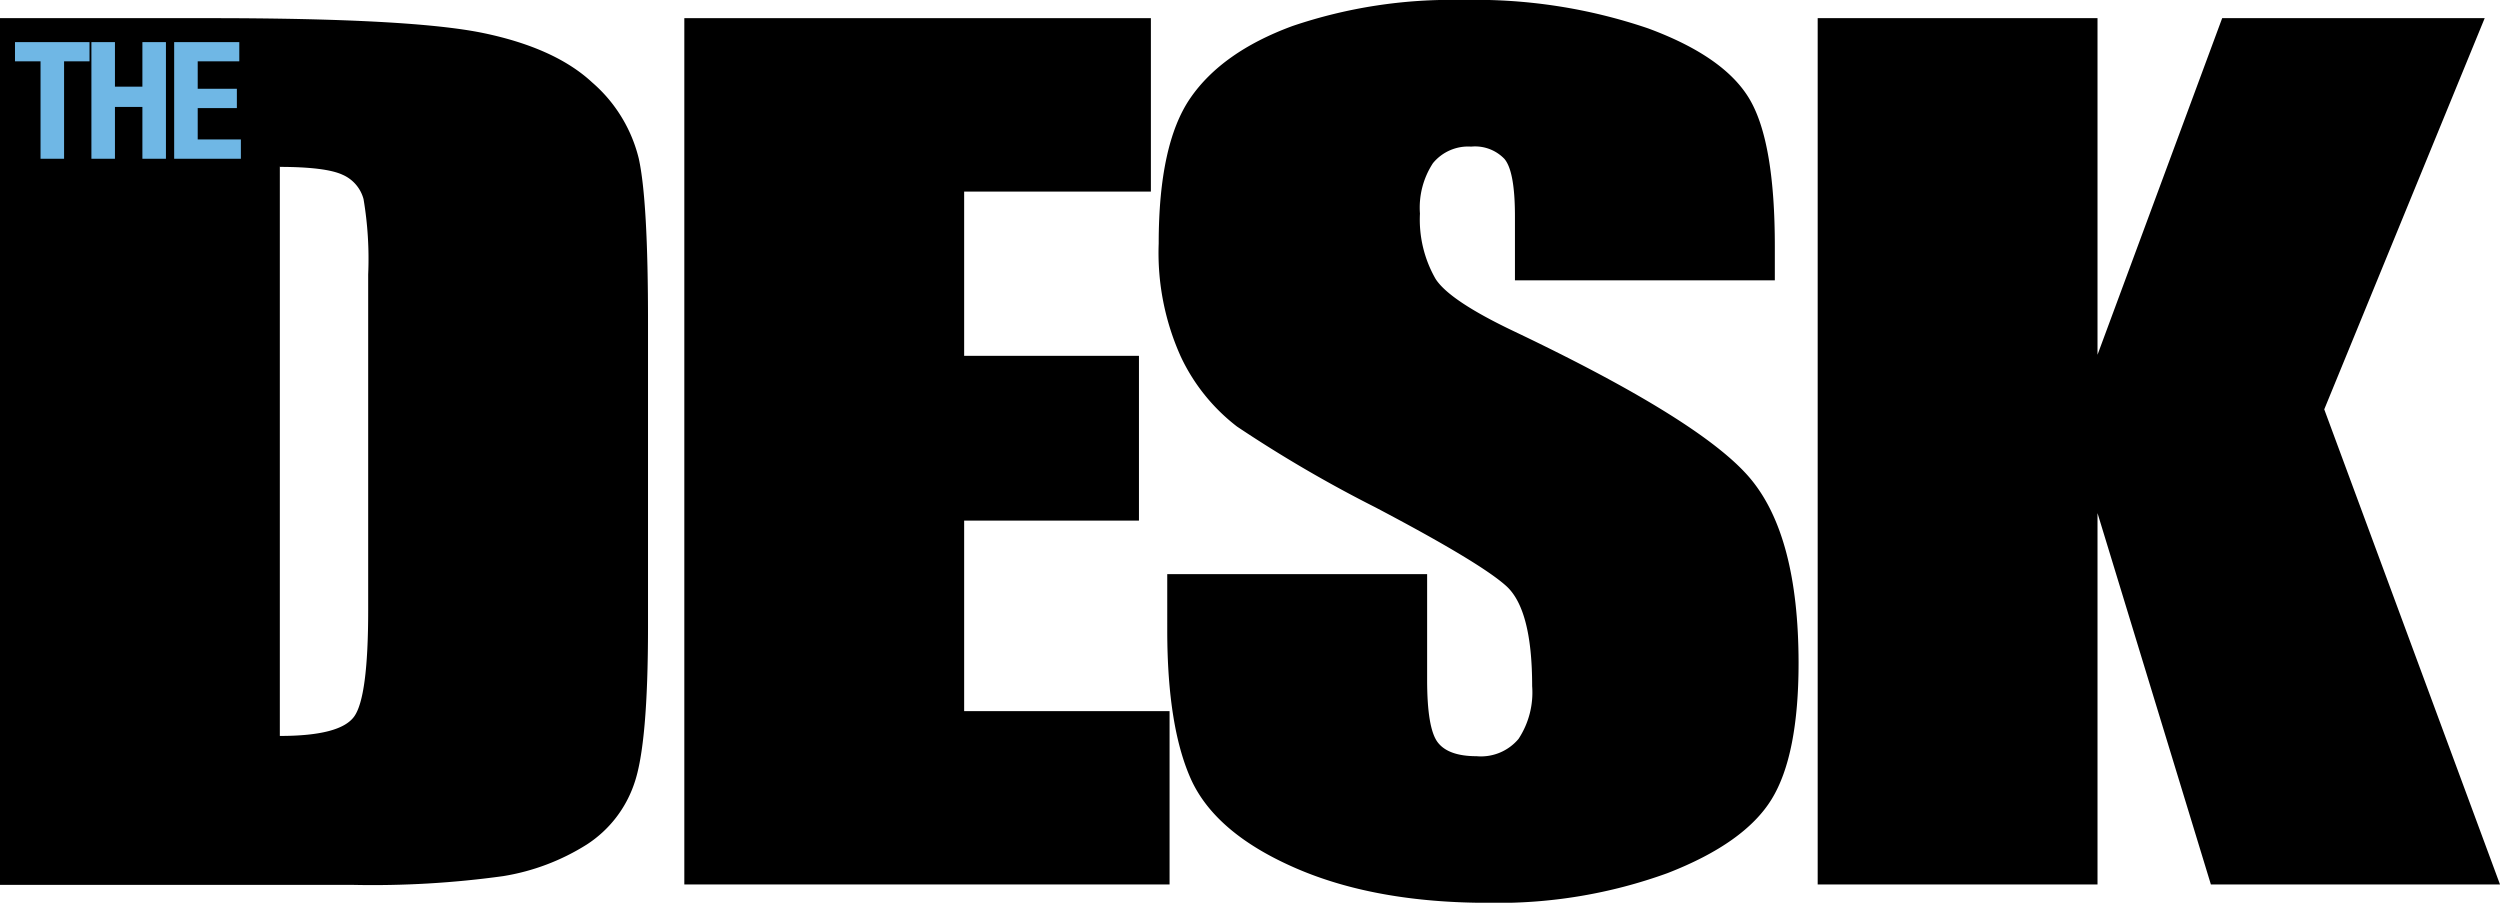
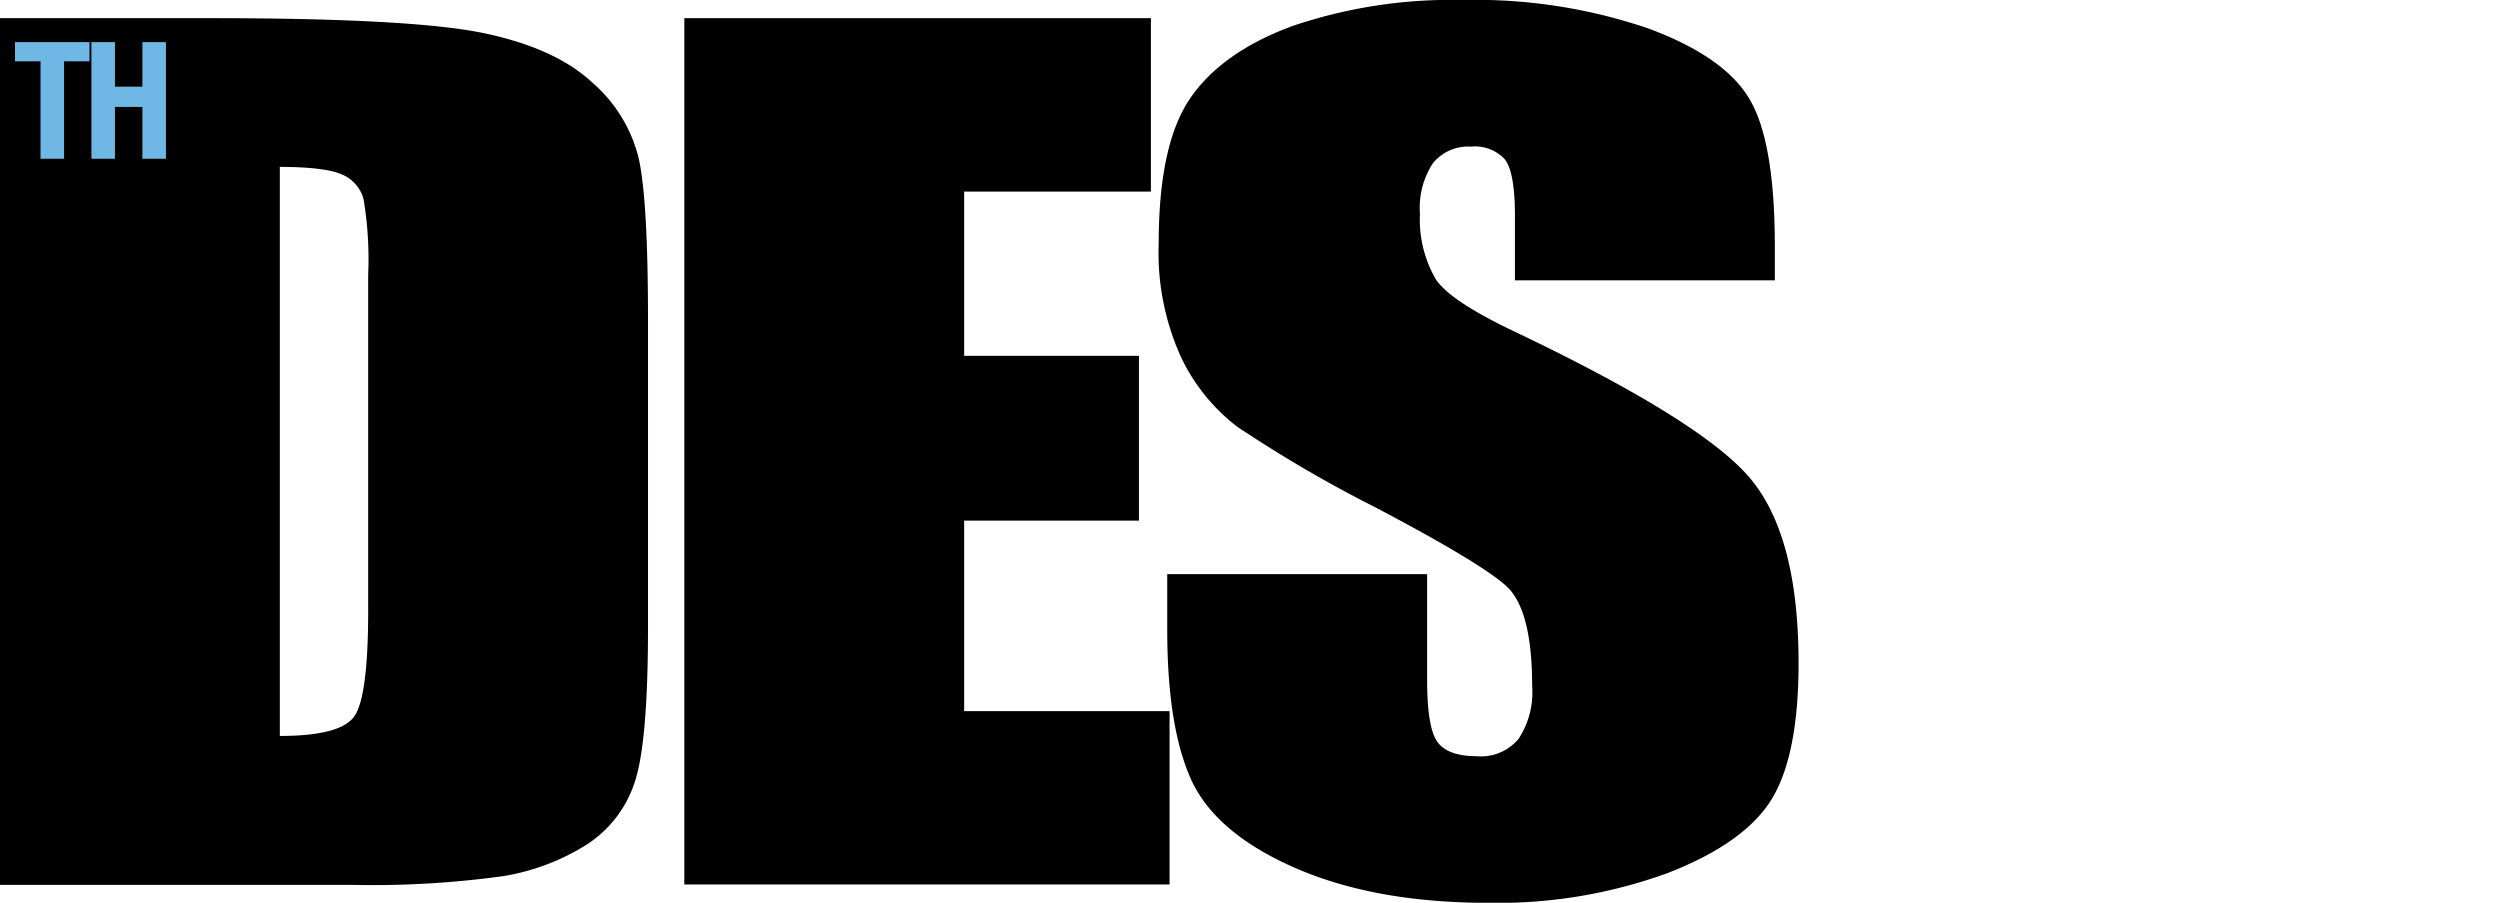
<svg xmlns="http://www.w3.org/2000/svg" viewBox="0 0 236.84 85.52">
  <defs>
    <style>.cls-1{fill:#6fb7e5;}</style>
  </defs>
  <g id="Layer_2" data-name="Layer 2">
    <g id="Layer_1-2" data-name="Layer 1">
      <path d="M0,1.72H19.83q19.22,0,26,1.42T56.1,7.81A13.88,13.88,0,0,1,60.51,15q.89,4,.88,15.64V59.41q0,11.06-1.29,14.78A11.12,11.12,0,0,1,55.6,80,21.15,21.15,0,0,1,47.67,83a89.92,89.92,0,0,1-14.24.83H0Zm26.51,14v54c3.82,0,6.17-.61,7.05-1.85s1.32-4.58,1.32-10.06V26a34.06,34.06,0,0,0-.44-7.14,3.5,3.5,0,0,0-2-2.31q-1.58-.73-5.92-.74" />
      <polygon points="64.83 1.72 109.03 1.72 109.03 18.15 91.34 18.15 91.34 33.71 107.9 33.71 107.9 49.32 91.34 49.32 91.34 67.37 110.8 67.37 110.8 83.79 64.83 83.79 64.83 1.72" />
      <path d="M168.14,26.56H143.52V20.48q0-4.26-1-5.43a3.85,3.85,0,0,0-3.15-1.16,4.31,4.31,0,0,0-3.62,1.57,7.69,7.69,0,0,0-1.23,4.77A11.28,11.28,0,0,0,136,26.42q1.32,2.07,7.5,5,17.7,8.44,22.29,13.88t4.6,17.49q0,8.76-2.55,12.92t-9.85,7a47.08,47.08,0,0,1-17,2.82q-10.63,0-18.16-3.25T112.91,74q-2.32-5-2.33-14.24V54.39H135.2v10q0,4.61,1,5.93t3.69,1.32A4.64,4.64,0,0,0,143.86,70a8,8,0,0,0,1.29-5q0-7.26-2.45-9.48t-12.41-7.46a124.71,124.71,0,0,1-13.1-7.65,18,18,0,0,1-5.31-6.59,23.9,23.9,0,0,1-2.11-10.75q0-9.42,3-13.78t9.66-6.82A46.8,46.8,0,0,1,138.54,0a50.74,50.74,0,0,1,17.6,2.69q7.28,2.69,9.64,6.76t2.36,13.87Z" />
-       <polygon points="235.39 1.72 220.19 38.78 236.84 83.79 209.45 83.79 198.71 48.61 198.71 83.79 172.2 83.79 172.2 1.72 198.71 1.72 198.71 33.61 210.52 1.72 235.39 1.72" />
      <polygon class="cls-1" points="8.48 5.81 6.07 5.81 6.07 15.04 3.84 15.04 3.84 5.81 1.42 5.81 1.42 3.99 8.48 3.99 8.48 5.81" />
      <polygon class="cls-1" points="10.89 3.99 10.89 8.21 13.49 8.21 13.49 3.99 15.72 3.99 15.72 15.04 13.49 15.04 13.49 10.13 10.89 10.13 10.89 15.04 8.66 15.04 8.66 3.99 10.89 3.99" />
-       <polygon class="cls-1" points="22.67 5.81 18.73 5.81 18.73 8.41 22.44 8.41 22.44 10.24 18.73 10.24 18.73 13.21 22.82 13.21 22.82 15.04 16.5 15.04 16.5 3.99 22.67 3.99 22.67 5.81" />
    </g>
  </g>
</svg>